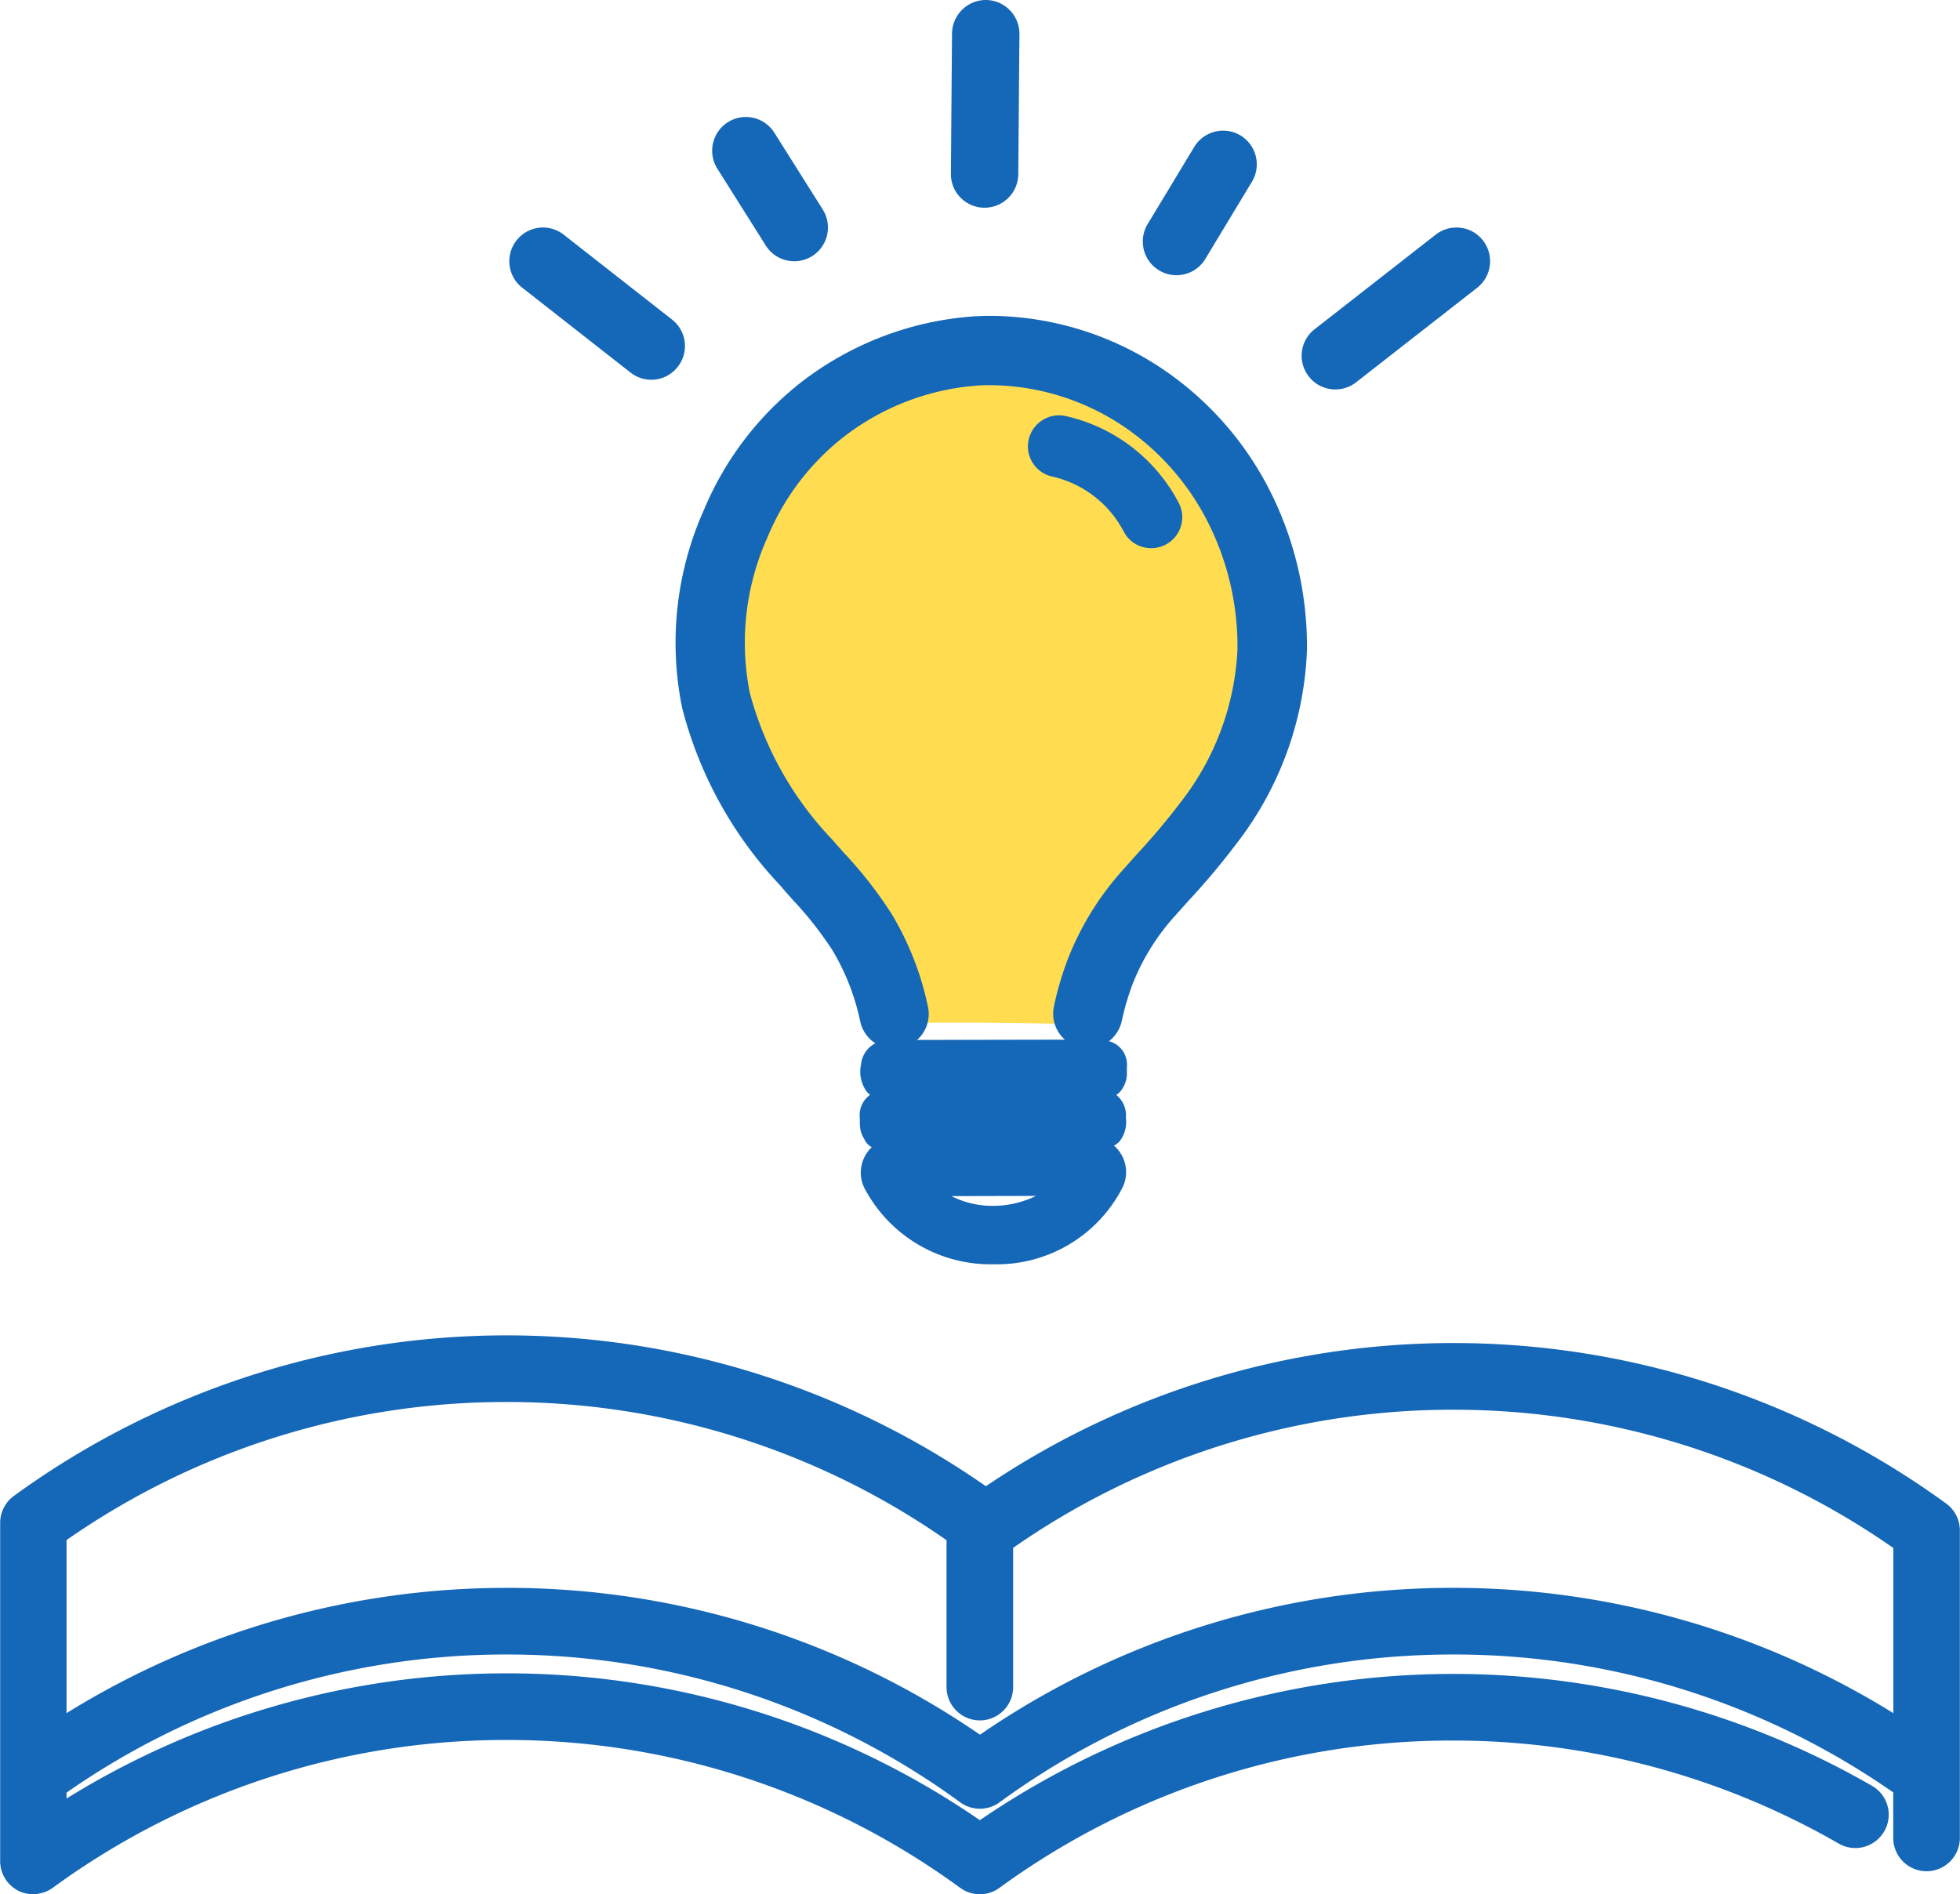
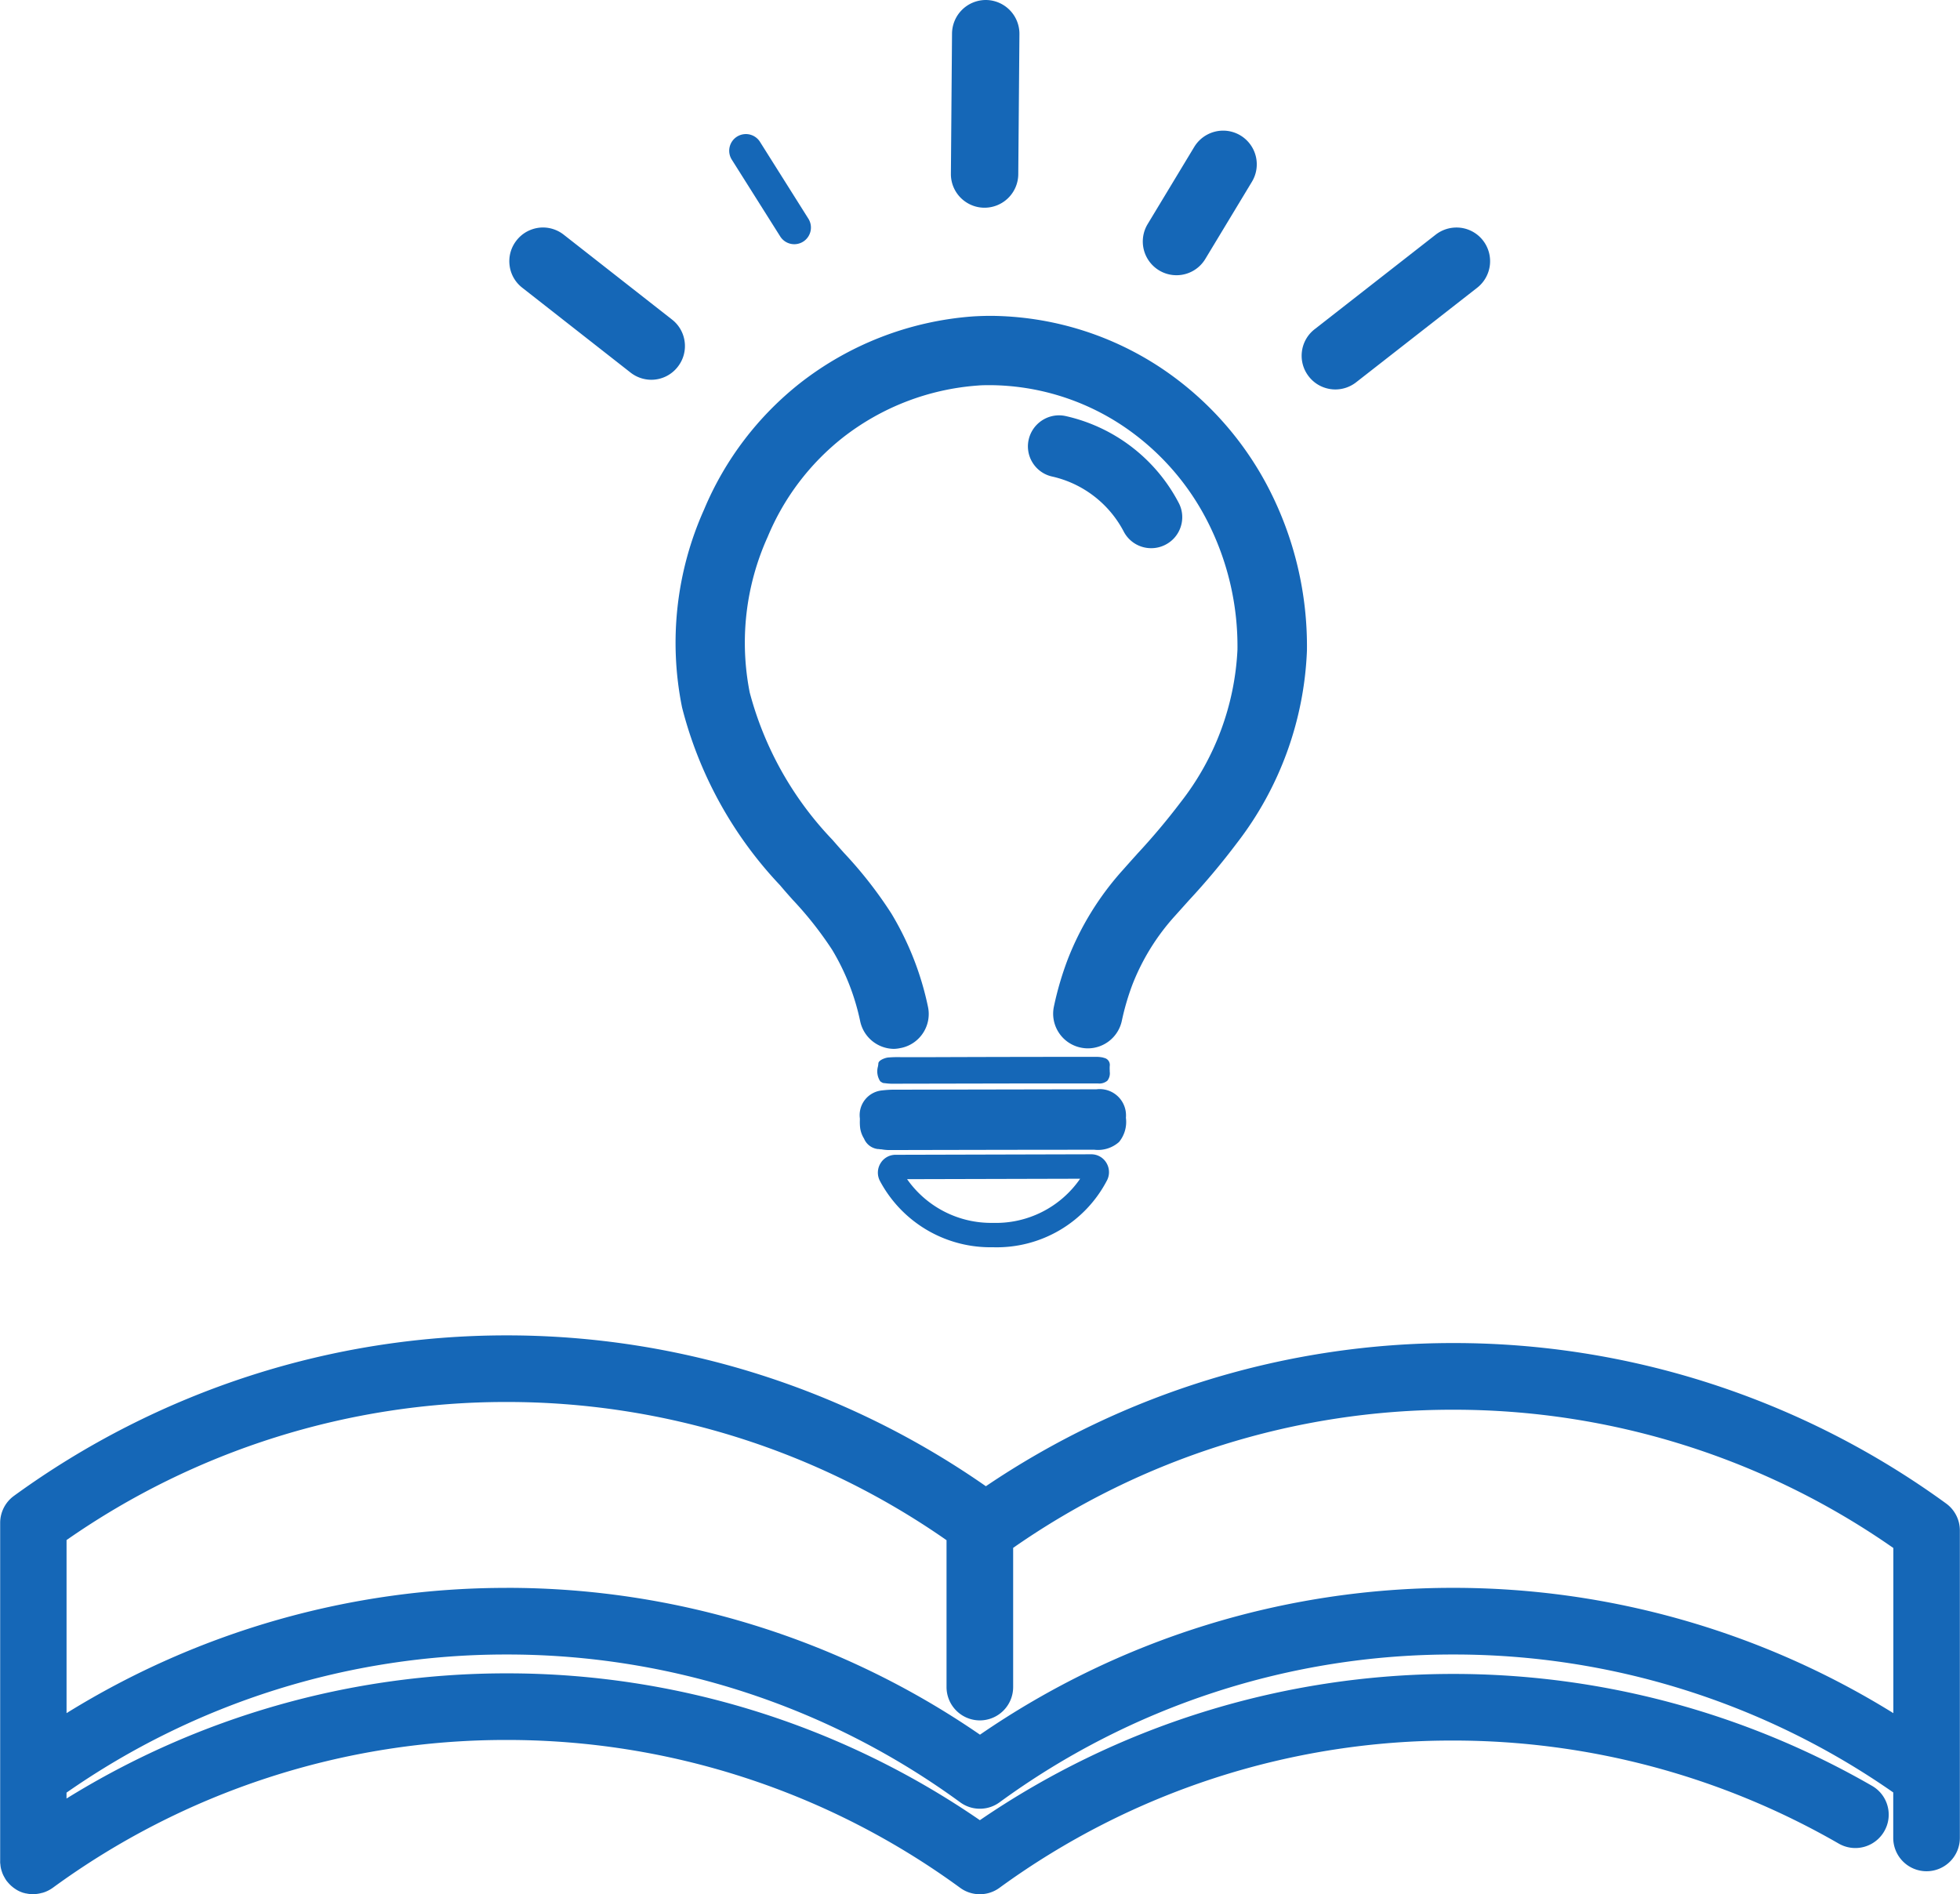
<svg xmlns="http://www.w3.org/2000/svg" width="57.489" height="55.564" viewBox="0 0 57.489 55.564">
  <g id="グループ_131" data-name="グループ 131" transform="translate(.5 .5)">
-     <path id="パス_837" data-name="パス 837" d="M-643.436 728.222l-1.5-2.458-3.287-5.364-.564-4.853a36.052 36.052 0 011.016-3.5c.226-.339 1.116-2.5 1.8-2.267s3.392-1.119 3.392-1.119h3.386l2.626 1.577 1.663.68 2.37 4.74-.226 3.838-1.918 3.273-2.483 3.386-.194 2.066s-5.945-.131-6.081.001z" transform="translate(669.27 -698.665)" fill="#ffdc50" />
    <g id="グループ_130" data-name="グループ 130" fill="#1567b7">
      <path id="パス_838" data-name="パス 838" d="M-646.58 700.252a.488.488 0 00.676.139.489.489 0 00.139-.677l-1.42-2.255a.489.489 0 00-.418-.218.491.491 0 00-.259.081.489.489 0 00-.138.678z" transform="translate(668.97 -693.808)" />
-       <path id="パス_838_-_アウトライン" data-name="パス 838 - アウトライン" d="M-646.173 700.971a.986.986 0 01-.825-.444l-.006-.009-1.418-2.25a.99.99 0 01.284-1.364.993.993 0 01.522-.164h.021a.987.987 0 01.826.443l.006.009 1.418 2.251a.99.99 0 01-.283 1.364.985.985 0 01-.545.164z" transform="translate(668.97 -693.808)" />
      <path id="パス_839" data-name="パス 839" d="M-635.676 696.283a.484.484 0 00.26.078.487.487 0 00.493-.483l.034-4.116a.488.488 0 00-.483-.494.489.489 0 00-.494.483l-.033 4.116a.489.489 0 00.223.416" transform="translate(663.79 -691.269)" />
      <path id="パス_839_-_アウトライン" data-name="パス 839 - アウトライン" d="M-635.41 696.862h-.013a.982.982 0 01-.527-.16.984.984 0 01-.449-.839l.033-4.115a.993.993 0 01.99-.979h.008a.991.991 0 01.979 1l-.034 4.115a.99.99 0 01-.987.978z" transform="translate(663.79 -691.269)" />
-       <path id="パス_840" data-name="パス 840" d="M-625.873 701.106a.478.478 0 00.263.071.489.489 0 00.408-.235l1.367-2.265a.488.488 0 00-.164-.67.489.489 0 00-.671.164l-1.367 2.265a.488.488 0 00.164.67" transform="translate(659.626 -694.104)" />
+       <path id="パス_840" data-name="パス 840" d="M-625.873 701.106a.478.478 0 00.263.071.489.489 0 00.408-.235l1.367-2.265a.488.488 0 00-.164-.67.489.489 0 00-.671.164a.488.488 0 00.164.67" transform="translate(659.626 -694.104)" />
      <path id="パス_840_-_アウトライン" data-name="パス 840 - アウトライン" d="M-625.622 701.677a.98.98 0 01-.51-.144.989.989 0 01-.332-1.356l1.367-2.264a.994.994 0 01.846-.477.987.987 0 01.512.143.989.989 0 01.333 1.357l-1.367 2.264a.985.985 0 01-.828.477z" transform="translate(659.626 -694.104)" />
      <path id="パス_841" data-name="パス 841" d="M-617.673 706.6a.487.487 0 00.465-.073l3.551-2.774a.488.488 0 00.088-.684.489.489 0 00-.685-.088l-3.551 2.775a.488.488 0 00-.088.684.481.481 0 00.22.16" transform="translate(656.176 -696.206)" />
      <path id="パス_841_-_アウトライン" data-name="パス 841 - アウトライン" d="M-617.506 707.13a.987.987 0 01-.338-.059.978.978 0 01-.445-.324.983.983 0 01-.2-.732.98.98 0 01.377-.655l3.548-2.772a.994.994 0 01.606-.208.983.983 0 01.783.384.99.99 0 01-.178 1.386l-3.549 2.772a.993.993 0 01-.604.208z" transform="translate(656.176 -696.206)" />
      <path id="パス_842" data-name="パス 842" d="M-658.252 703.754l3.178 2.49a.488.488 0 00.684-.087.488.488 0 00-.087-.685l-3.178-2.49a.487.487 0 00-.465-.072.479.479 0 00-.219.16.488.488 0 00.087.684" transform="translate(673.376 -696.206)" />
      <path id="パス_842_-_アウトライン" data-name="パス 842 - アウトライン" d="M-654.776 706.846a.992.992 0 01-.6-.207l-3.18-2.492a.979.979 0 01-.373-.654.981.981 0 01.2-.73.978.978 0 01.446-.325.981.981 0 01.336-.059.991.991 0 01.6.207l3.18 2.492a.98.98 0 01.373.654.981.981 0 01-.2.73.981.981 0 01-.782.384z" transform="translate(673.376 -696.206)" />
      <path id="パス_843" data-name="パス 843" d="M-647.011 723.271c.115.134.233.265.355.4a10.913 10.913 0 011.221 1.551 7.24 7.24 0 01.885 2.258.52.52 0 00.506.411.55.55 0 00.109-.011.517.517 0 00.326-.225.516.516 0 00.072-.39 8.282 8.282 0 00-1.012-2.58 11.912 11.912 0 00-1.336-1.706q-.172-.192-.343-.389a10.386 10.386 0 01-2.536-4.541 8.027 8.027 0 01.557-4.874 7.756 7.756 0 012.367-3.115 7.792 7.792 0 014.211-1.621c.139-.008.281-.013.42-.013a7.6 7.6 0 014.141 1.271 7.929 7.929 0 012.641 2.953 8.564 8.564 0 01.954 4.042 8.361 8.361 0 01-1.762 4.762 20.077 20.077 0 01-1.317 1.566l-.011.013q-.195.216-.387.433a8.048 8.048 0 00-1.53 2.47 8.788 8.788 0 00-.387 1.316.515.515 0 00.072.39.515.515 0 00.327.225.521.521 0 00.108.012.52.52 0 00.506-.411 7.807 7.807 0 01.341-1.16 7.034 7.034 0 011.338-2.155l.381-.425.013-.015a21.039 21.039 0 001.383-1.648 9.375 9.375 0 001.962-5.361 9.6 9.6 0 00-1.07-4.532 8.965 8.965 0 00-2.988-3.339 8.644 8.644 0 00-4.71-1.443 7.87 7.87 0 00-.487.015 8.838 8.838 0 00-4.779 1.834 8.791 8.791 0 00-2.688 3.53 9.052 9.052 0 00-.617 5.5 11.357 11.357 0 002.766 5" transform="translate(669.771 -698.125)" />
      <path id="パス_843_-_アウトライン" data-name="パス 843 - アウトライン" d="M-644.045 728.392a1.023 1.023 0 01-.995-.806 6.74 6.74 0 00-.823-2.1 10.525 10.525 0 00-1.164-1.475l-.014-.016c-.12-.135-.234-.263-.348-.4a11.828 11.828 0 01-2.876-5.217 9.549 9.549 0 01.645-5.806 9.293 9.293 0 012.843-3.73 9.343 9.343 0 015.053-1.936c.172-.01.346-.016.518-.016a9.148 9.148 0 014.986 1.526 9.466 9.466 0 013.156 3.525 10.1 10.1 0 011.127 4.769 9.869 9.869 0 01-2.058 5.65 21.213 21.213 0 01-1.4 1.671l-.061.068-.347.387a6.54 6.54 0 00-1.245 2 7.314 7.314 0 00-.319 1.085 1.022 1.022 0 01-.995.806 1.025 1.025 0 01-.212-.023 1.013 1.013 0 01-.642-.44 1.012 1.012 0 01-.142-.767 9.291 9.291 0 01.409-1.391 8.537 8.537 0 011.622-2.622c.117-.132.243-.274.387-.433l.007-.009.007-.008a19.665 19.665 0 001.285-1.527 7.868 7.868 0 001.666-4.473 8.063 8.063 0 00-.9-3.806 7.427 7.427 0 00-2.473-2.767 7.092 7.092 0 00-3.865-1.188c-.131 0-.263 0-.39.012a7.287 7.287 0 00-3.937 1.518 7.253 7.253 0 00-2.212 2.915 7.53 7.53 0 00-.529 4.57 9.919 9.919 0 002.425 4.32c.1.115.207.237.338.383a12.326 12.326 0 011.391 1.779 8.782 8.782 0 011.074 2.735 1.014 1.014 0 01-.141.767 1.016 1.016 0 01-.641.442h-.006a1.053 1.053 0 01-.204.028zm2.839-20.5c-.151 0-.3 0-.457.014a8.333 8.333 0 00-4.5 1.731 8.292 8.292 0 00-2.533 3.33 8.557 8.557 0 00-.588 5.2 10.887 10.887 0 002.655 4.777c.11.128.221.253.339.385l.012.013a11.264 11.264 0 011.271 1.62 7.738 7.738 0 01.946 2.413.021.021 0 00.017.015h.007a.018.018 0 00.01-.009.016.016 0 000-.013 7.783 7.783 0 00-.95-2.423 11.549 11.549 0 00-1.283-1.633 48.493 48.493 0 01-.347-.393 10.858 10.858 0 01-2.647-4.761 8.521 8.521 0 01.586-5.178 8.255 8.255 0 012.522-3.315 8.3 8.3 0 014.485-1.724c.148-.009.3-.014.451-.014a8.1 8.1 0 014.417 1.354 8.43 8.43 0 012.808 3.139 9.066 9.066 0 011.011 4.279 8.853 8.853 0 01-1.859 5.051 20.349 20.349 0 01-1.346 1.6l-.008.009-.008.009c-.142.157-.268.3-.383.429a7.557 7.557 0 00-1.438 2.318 8.289 8.289 0 00-.365 1.241.015.015 0 000 .013.015.015 0 00.011.008h.005a.02.02 0 00.016-.014 8.318 8.318 0 01.363-1.235 7.523 7.523 0 011.43-2.307l.351-.392.061-.068a20.44 20.44 0 001.336-1.592 8.883 8.883 0 001.866-5.072 9.1 9.1 0 00-1.014-4.3 8.464 8.464 0 00-2.821-3.153 8.137 8.137 0 00-4.43-1.352z" transform="translate(669.771 -698.125)" />
      <path id="パス_844" data-name="パス 844" d="M-640.466 747.6h.028l.085.013a1.011 1.011 0 00.158.017q3.01-.005 6.02-.015c.182 0 .3-.006.363-.075s.067-.178.064-.352c-.006-.274-.08-.346-.361-.346l-5.865.011a2.653 2.653 0 00-.35.016.23.23 0 00-.226.271.9.9 0 010 .124.986.986 0 000 .148.331.331 0 00.048.12.372.372 0 01.021.039z" transform="translate(665.77 -714.903)" />
      <path id="パス_844_-_アウトライン" data-name="パス 844 - アウトライン" d="M-640.194 748.138a1.407 1.407 0 01-.228-.022h-.026l-.052-.008h-.025a.5.5 0 01-.394-.288l-.007-.016-.005-.009a.807.807 0 01-.11-.306 1.454 1.454 0 01-.008-.222v-.058a.727.727 0 01.656-.821 3.135 3.135 0 01.417-.021l5.865-.011a.771.771 0 01.865.835.929.929 0 01-.2.709.927.927 0 01-.723.229c-2.082 0-4.108.005-6.025.009z" transform="translate(665.77 -714.903)" />
      <path id="パス_845" data-name="パス 845" d="M-633.885 744.359a.918.918 0 00-.213-.024q-2.545 0-5.089.01h-.619a3.315 3.315 0 00-.405.01c-.073.008-.271.073-.28.171 0 .031-.007.062-.012.093a.529.529 0 00.062.425.119.119 0 00.042.033l.03.018.024.008.06.006a1.549 1.549 0 00.18.014l4.082-.008h1.968a.37.37 0 00.281-.08.352.352 0 00.07-.266v-.036a1.069 1.069 0 010-.13.209.209 0 00-.184-.24" transform="translate(665.754 -713.834)" />
-       <path id="パス_845_-_アウトライン" data-name="パス 845 - アウトライン" d="M-640.1 745.623a1.947 1.947 0 01-.231-.016l-.056-.006a.5.5 0 01-.114-.024l-.024-.008a.5.5 0 01-.115-.057.609.609 0 01-.2-.168 1 1 0 01-.156-.8c0-.025.007-.046.009-.068a.778.778 0 01.724-.623 2.885 2.885 0 01.309-.014h.768q2.544-.006 5.089-.01h.013a1.411 1.411 0 01.305.035.71.71 0 01.577.777v.111a.84.84 0 01-.209.618.855.855 0 01-.639.234h-2.778z" transform="translate(665.754 -713.834)" />
      <path id="パス_846" data-name="パス 846" d="M-637.142 752.035h.026a3.645 3.645 0 003.347-1.974.527.527 0 00-.03-.511.515.515 0 00-.438-.242l-5.74.015a.513.513 0 00-.44.247.525.525 0 00-.022.514 3.671 3.671 0 003.3 1.951m2.576-2.01a3 3 0 01-2.555 1.295 3.011 3.011 0 01-2.521-1.282z" transform="translate(665.745 -715.949)" />
-       <path id="パス_846_-_アウトライン" data-name="パス 846 - アウトライン" d="M-637.116 752.535h-.026a4.179 4.179 0 01-3.745-2.228 1.022 1.022 0 01.044-1 1.009 1.009 0 01.866-.485l5.739-.015a1.014 1.014 0 01.863.475 1.024 1.024 0 01.059.993 4.14 4.14 0 01-3.8 2.259zm-1.224-2a2.674 2.674 0 001.206.286h.011a2.844 2.844 0 001.262-.292z" transform="translate(665.745 -715.949)" />
-       <path id="パス_847" data-name="パス 847" d="M-629.217 715.143a.408.408 0 00.363.219.4.4 0 00.189-.047.408.408 0 00.172-.552 4.467 4.467 0 00-2.98-2.289.409.409 0 00-.488.309.409.409 0 00.309.489 3.652 3.652 0 012.435 1.87" transform="translate(662.12 -700.282)" />
      <path id="パス_847_-_アウトライン" data-name="パス 847 - アウトライン" d="M-628.854 715.862a.906.906 0 01-.806-.488 3.153 3.153 0 00-2.1-1.614.9.9 0 01-.569-.4.9.9 0 01-.118-.686.915.915 0 01.886-.709.91.91 0 01.2.022 4.966 4.966 0 013.313 2.544.9.9 0 01.063.693.9.9 0 01-.443.532.9.9 0 01-.426.106z" transform="translate(662.12 -700.282)" />
      <path id="パス_848" data-name="パス 848" d="M-628.132 764.263a24.031 24.031 0 00-27.883-.31 24.036 24.036 0 00-28.212.081.477.477 0 00-.2.385v7.281a.479.479 0 00.008.071.44.44 0 00-.008.06v2.516a.354.354 0 00.006.055.294.294 0 00.005.039.309.309 0 00.014.045.385.385 0 00.015.044.361.361 0 00.019.035.536.536 0 00.028.048v.007l.015.016a.522.522 0 00.052.056l.03.025a.666.666 0 00.056.037l.032.017a.6.6 0 00.071.026l.026.008a.472.472 0 00.1.012.47.47 0 00.128-.02l.028-.009a.486.486 0 00.118-.06h.005a23.086 23.086 0 0127.206 0 .478.478 0 00.561 0 23.16 23.16 0 0125.161-1.328.477.477 0 00.651-.175.477.477 0 00-.175-.652 24.116 24.116 0 00-25.918 1.182 24.031 24.031 0 00-27.29-.327v-1.349a23.085 23.085 0 0127.01.141.478.478 0 00.561 0 23.085 23.085 0 0127.01-.141v1.594a.477.477 0 00.477.477.477.477 0 00.477-.477v-9.018a.477.477 0 00-.2-.386m-28.048 6.978a24.03 24.03 0 00-27.29-.327v-6.25a23.084 23.084 0 0126.813 0v4.569a.477.477 0 00.477.476.477.477 0 00.477-.476v-4.345a23.084 23.084 0 0126.813 0v6.02a24.03 24.03 0 00-27.29.327" transform="translate(684.424 -720.248)" />
      <path id="パス_848_-_アウトライン" data-name="パス 848 - アウトライン" d="M-683.946 775.312a.972.972 0 01-.213-.024h-.012l-.046-.013h-.008a1.074 1.074 0 01-.13-.049.768.768 0 01-.074-.039 1.184 1.184 0 01-.1-.067l-.013-.01-.053-.044-.009-.009a1.034 1.034 0 01-.087-.091l-.032-.037a.5.5 0 01-.036-.053.912.912 0 01-.04-.069.7.7 0 01-.039-.076.732.732 0 01-.033-.09.724.724 0 01-.028-.1.734.734 0 01-.012-.078c0-.019-.006-.045-.008-.074a.5.5 0 010-.051v-9.918a.98.98 0 01.4-.79 24.655 24.655 0 016.949-3.533 24.473 24.473 0 017.507-1.178 24.48 24.48 0 017.443 1.157 24.648 24.648 0 016.613 3.268 24.477 24.477 0 0113.721-4.2 24.465 24.465 0 017.5 1.177 24.643 24.643 0 016.947 3.532.979.979 0 01.4.79v9.018a.978.978 0 01-.977.977.978.978 0 01-.977-.977v-1.335a22.513 22.513 0 00-12.907-4.046 22.509 22.509 0 00-13.309 4.338.972.972 0 01-.574.186.974.974 0 01-.573-.185 22.509 22.509 0 00-13.31-4.339 22.514 22.514 0 00-12.907 4.052v.173a24.483 24.483 0 0112.908-3.672 24.454 24.454 0 0113.882 4.307 24.521 24.521 0 016.519-3.163 24.632 24.632 0 017.373-1.127 24.6 24.6 0 0112.276 3.283.97.97 0 01.456.594.97.97 0 01-.1.742.978.978 0 01-.846.488.978.978 0 01-.488-.131 22.64 22.64 0 00-11.3-3.022 22.516 22.516 0 00-13.318 4.322.972.972 0 01-.574.186.973.973 0 01-.574-.186 22.511 22.511 0 00-13.31-4.339 22.509 22.509 0 00-13.309 4.338l-.031.021a.994.994 0 01-.214.107l-.056.018h-.008a.979.979 0 01-.229.038zm.022-1.682v.66q.264-.191.533-.375a.5.5 0 01-.314-.053.5.5 0 01-.219-.232zm0-1.776v.009a.5.5 0 01.164-.2q.183-.13.368-.257a.5.5 0 01-.314-.053.5.5 0 01-.219-.232v.57a.5.5 0 010 .144zm54.956-.447q.185.127.368.257a.5.5 0 01.164.2v-.74a.5.5 0 01-.219.232.5.5 0 01-.313.052zm-41.094-5.082a24.456 24.456 0 0113.882 4.307 24.458 24.458 0 0113.883-4.307A24.479 24.479 0 01-629.39 770v-4.844a22.51 22.51 0 00-12.91-4.056 22.513 22.513 0 00-12.907 4.052v4.085a.978.978 0 01-.977.976.978.978 0 01-.977-.976v-4.31a22.518 22.518 0 00-12.911-4.054 22.508 22.508 0 00-12.9 4.05V770a24.48 24.48 0 0112.91-3.674zm13.829-1.922a.5.5 0 01.076.265v.015a.5.5 0 01.164-.2l.055-.039a.5.5 0 01-.295-.044z" transform="translate(684.424 -720.248)" />
    </g>
  </g>
</svg>